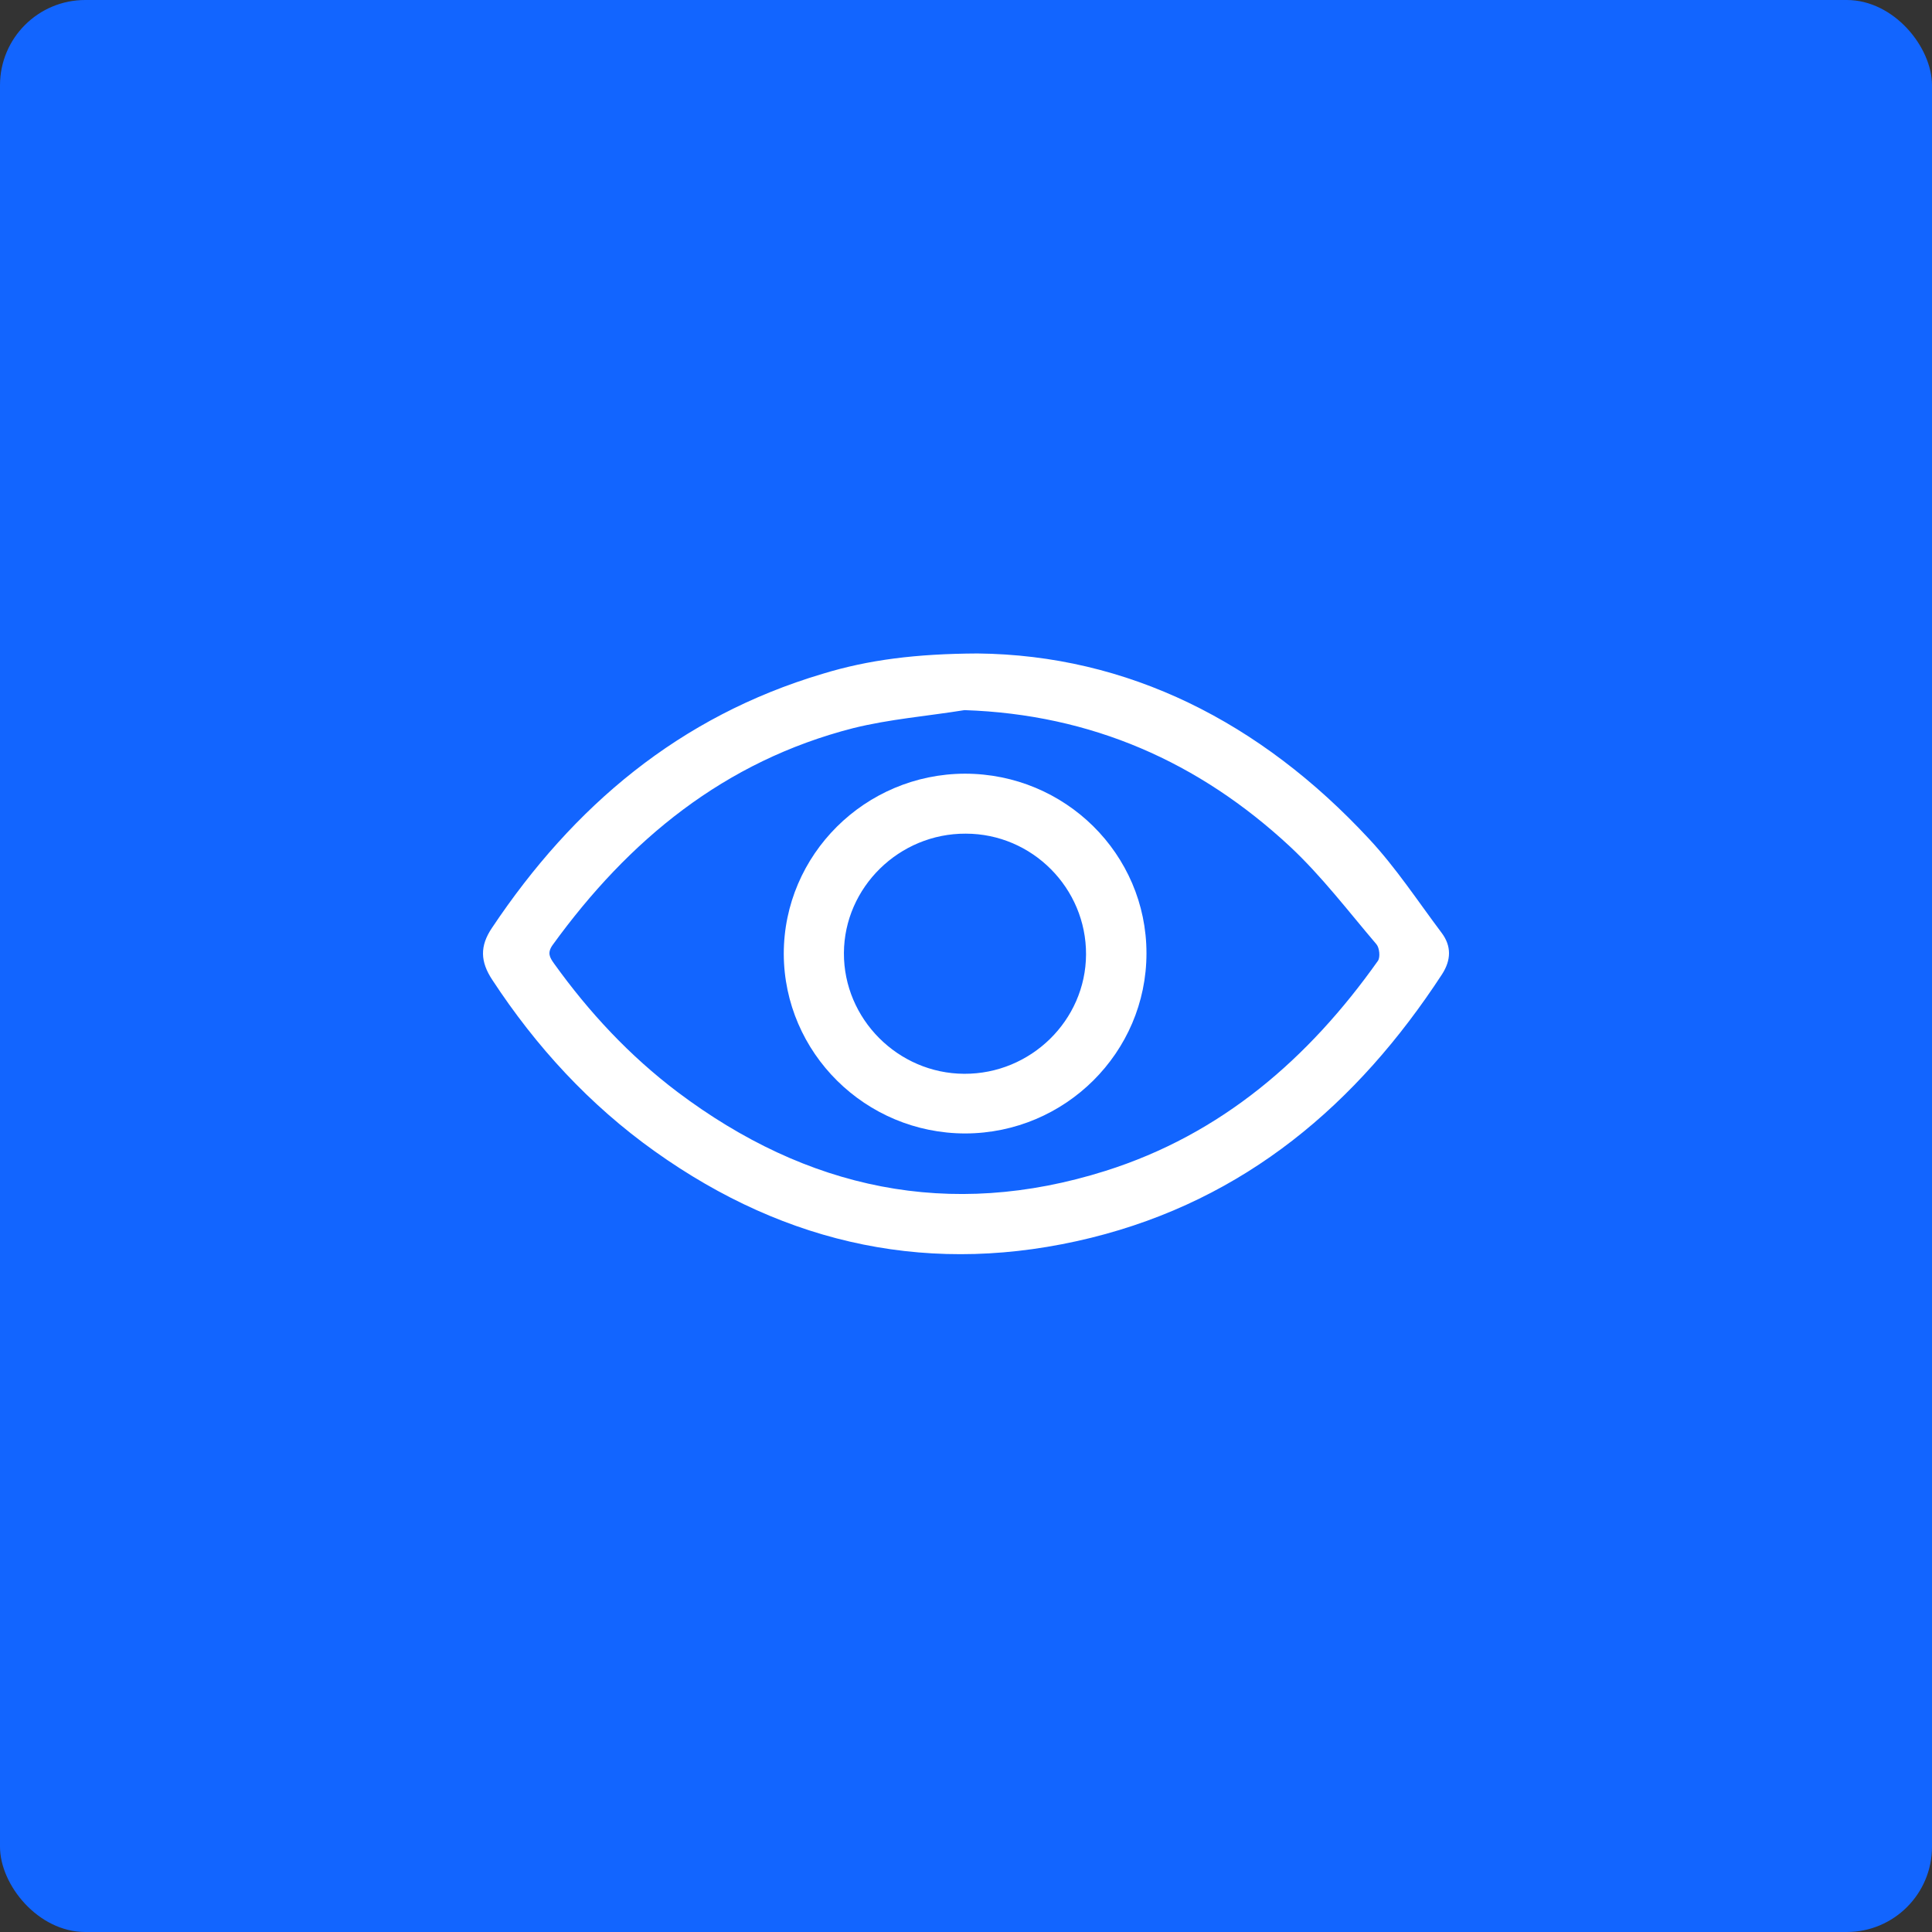
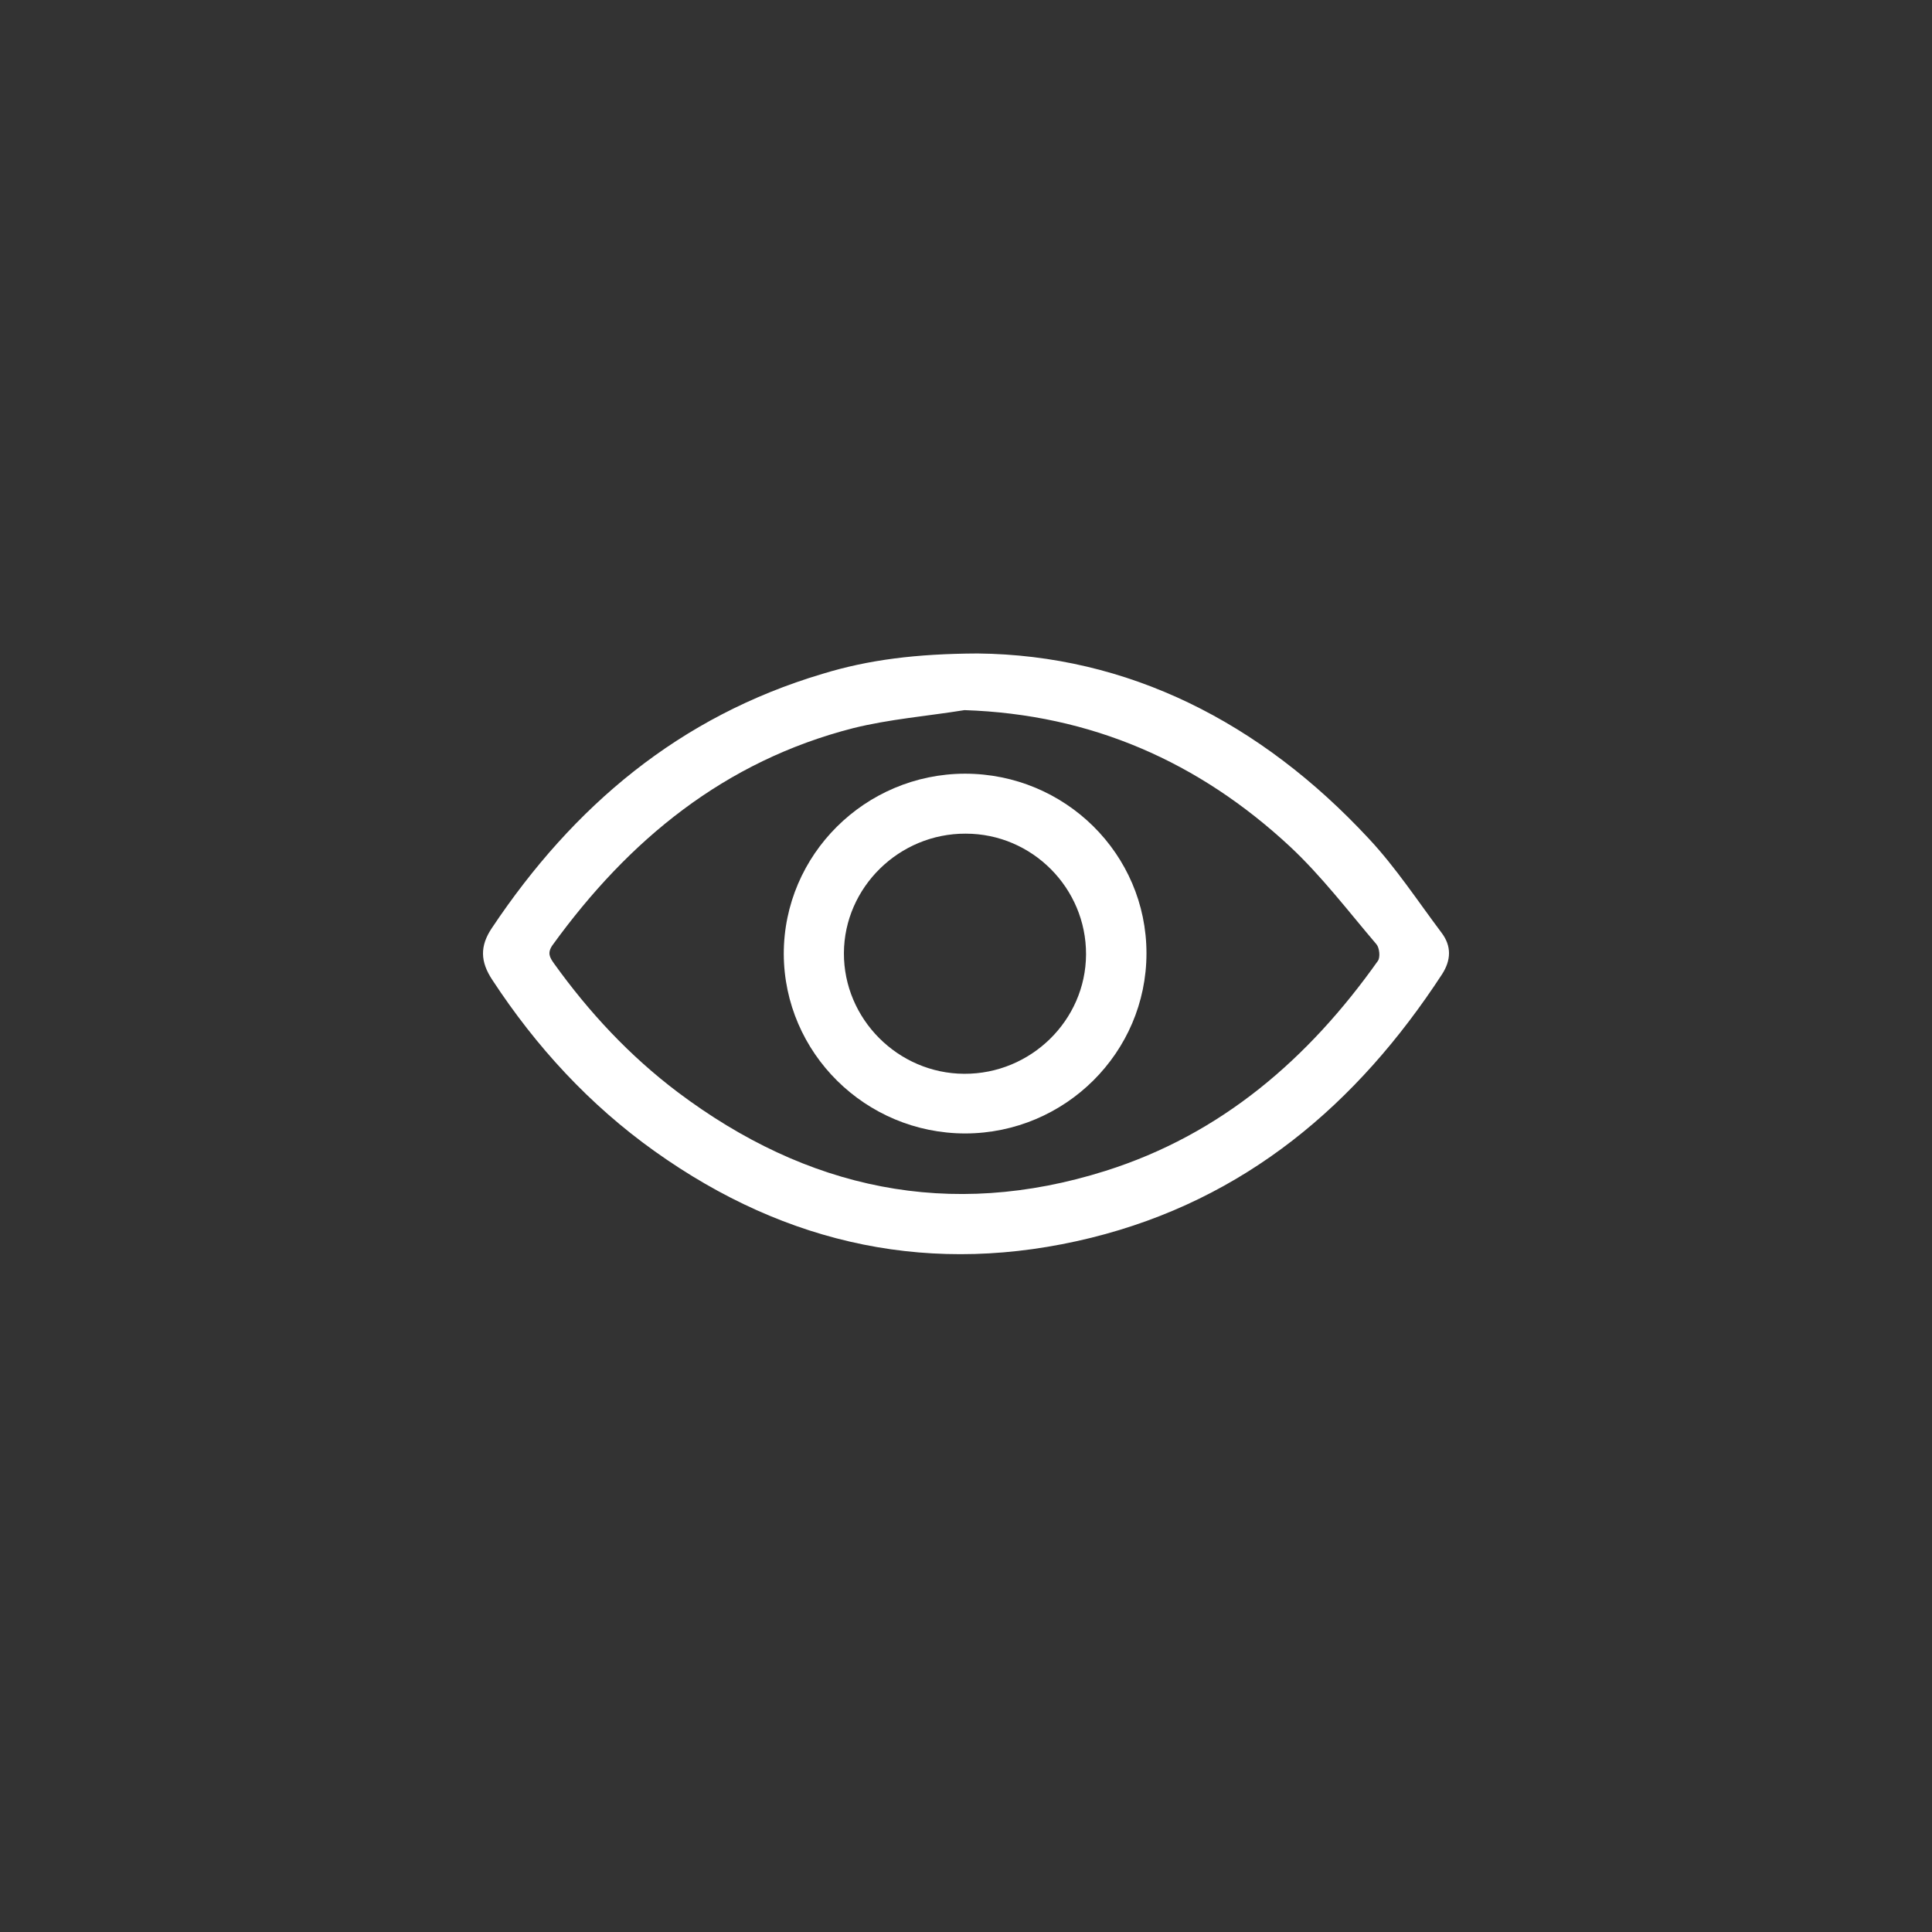
<svg xmlns="http://www.w3.org/2000/svg" width="68" height="68" viewBox="0 0 68 68" fill="none">
  <rect x="0" y="0" width="68" height="68" fill="#333333" stroke="none" />
-   <rect width="68" height="68" rx="3" fill="#1265FF" />
-   <rect x="17" y="17" width="34" height="34" rx="3" fill="#1265FF" />
  <path d="M34.404 23C39.691 23.053 44.361 25.406 48.181 29.521C49.128 30.534 49.894 31.706 50.734 32.824C51.096 33.299 51.075 33.795 50.755 34.291C47.766 38.87 43.819 42.226 38.404 43.566C32.84 44.938 27.701 43.84 23.052 40.527C20.754 38.892 18.871 36.844 17.329 34.491C16.903 33.848 16.882 33.299 17.318 32.655C20.18 28.371 23.914 25.216 28.946 23.718C30.563 23.222 32.244 23.011 34.404 23ZM33.946 24.994C32.638 25.205 31.308 25.311 30.031 25.628C25.499 26.788 22.127 29.563 19.446 33.267C19.254 33.542 19.35 33.7 19.499 33.911C20.733 35.631 22.159 37.161 23.85 38.438C28.393 41.857 33.414 42.944 38.904 41.213C42.989 39.926 46.064 37.256 48.5 33.816C48.585 33.689 48.553 33.362 48.447 33.236C47.457 32.075 46.521 30.84 45.404 29.796C42.202 26.82 38.414 25.142 33.946 24.994Z" fill="white" />
  <path d="M40.352 33.552C40.352 37.045 37.49 39.883 33.98 39.894C30.458 39.894 27.597 37.056 27.586 33.573C27.586 30.081 30.448 27.242 33.959 27.231C37.49 27.231 40.352 30.059 40.352 33.552ZM33.99 29.342C31.65 29.331 29.714 31.231 29.703 33.542C29.692 35.863 31.607 37.784 33.937 37.794C36.278 37.805 38.214 35.916 38.225 33.594C38.235 31.262 36.331 29.342 33.99 29.342Z" fill="white" />
</svg>